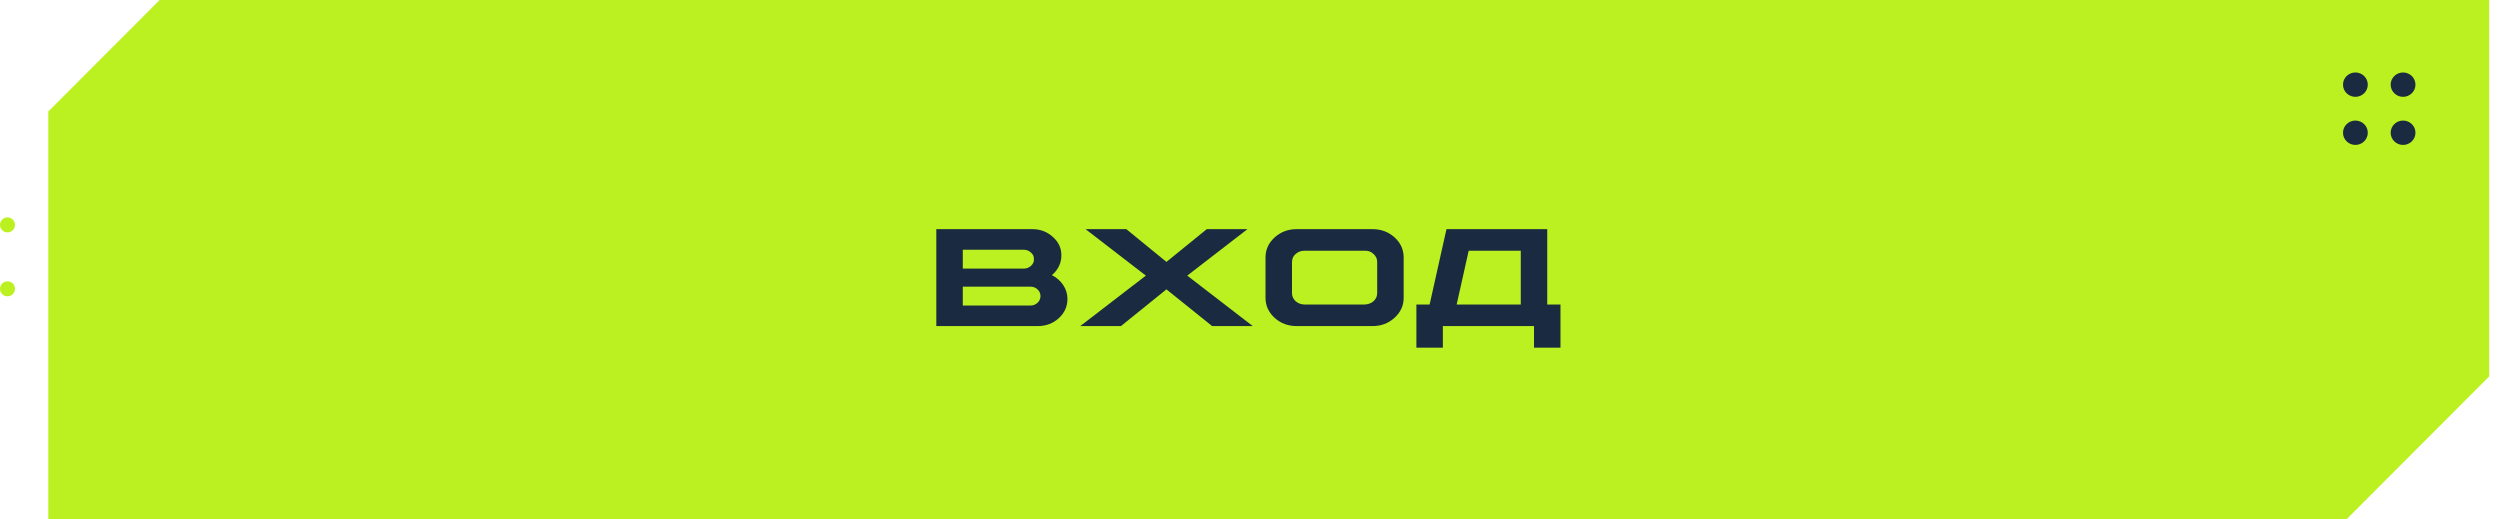
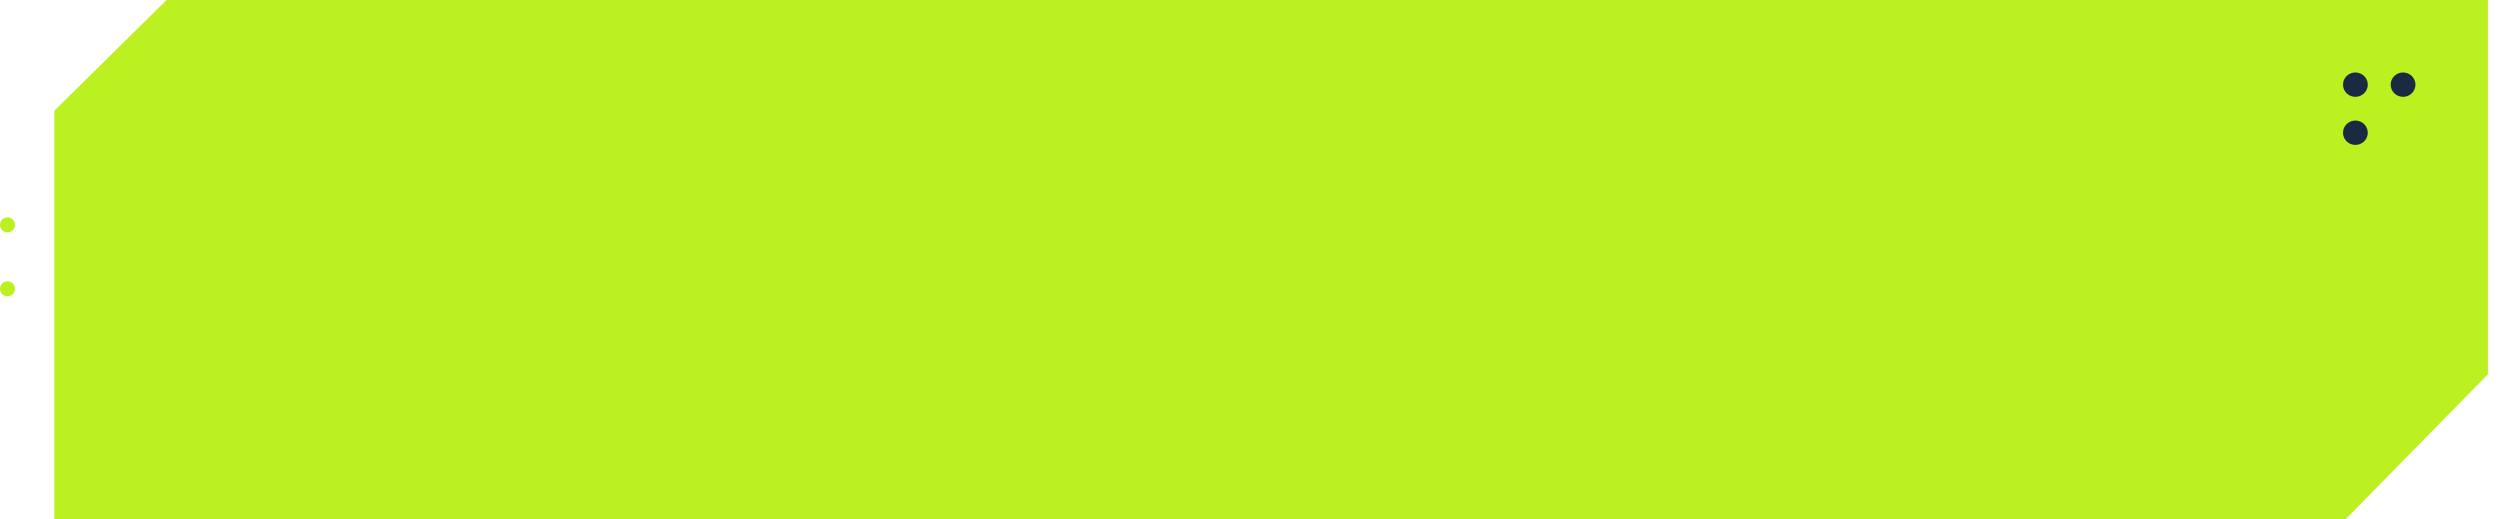
<svg xmlns="http://www.w3.org/2000/svg" width="207" height="43" viewBox="0 0 207 43" fill="none">
  <path d="M5 9.375V42.5H194L205.5 30.786V0.5H14L5 9.375Z" fill="#BBF021" stroke="#BBF021" />
  <path d="M17 0.5H92.5" stroke="#BBF021" />
  <path d="M92 0.5H113" stroke="#BBF021" />
  <path d="M90.5 42.5H112" stroke="#BBF021" />
  <path d="M91.5 42.5H16.5" stroke="#BBF021" />
-   <path fill-rule="evenodd" clip-rule="evenodd" d="M17.892 42.017V43H4V9.231L13.219 0H17.892V0.984H13.625L4.982 9.638V42.017H17.892Z" fill="#BBF021" />
  <path d="M195.026 8.018C195.593 8.018 196.053 7.566 196.053 7.009C196.053 6.452 195.593 6 195.026 6C194.46 6 194 6.452 194 7.009C194 7.566 194.46 8.018 195.026 8.018Z" fill="#1A2B41" />
  <path d="M195.026 12C195.593 12 196.053 11.548 196.053 10.991C196.053 10.434 195.593 9.982 195.026 9.982C194.46 9.982 194 10.434 194 10.991C194 11.548 194.46 12 195.026 12Z" fill="#1A2B41" />
  <path d="M198.974 8.018C199.54 8.018 200 7.566 200 7.009C200 6.452 199.54 6 198.974 6C198.407 6 197.947 6.452 197.947 7.009C197.947 7.566 198.407 8.018 198.974 8.018Z" fill="#1A2B41" />
-   <path d="M198.974 12C199.54 12 200 11.548 200 10.991C200 10.434 199.54 9.982 198.974 9.982C198.407 9.982 197.947 10.434 197.947 10.991C197.947 11.548 198.407 12 198.974 12Z" fill="#1A2B41" />
-   <path fill-rule="evenodd" clip-rule="evenodd" d="M194.291 43H190V42.017H193.884L205.126 30.758V0.984H190V0H206.108V31.165L194.291 43Z" fill="#BBF021" />
  <path d="M112.5 0.5H191.74" stroke="#BBF021" />
-   <path d="M111.5 42.5H191.5" stroke="#BBF021" />
  <path d="M0.621 19.242C0.964 19.242 1.242 18.964 1.242 18.621C1.242 18.278 0.964 18 0.621 18C0.278 18 0 18.278 0 18.621C0 18.964 0.278 19.242 0.621 19.242Z" fill="#BBF021" />
  <path d="M0.621 24.534C0.964 24.534 1.242 24.256 1.242 23.913C1.242 23.57 0.964 23.292 0.621 23.292C0.278 23.292 0 23.57 0 23.913C0 24.256 0.278 24.534 0.621 24.534Z" fill="#BBF021" />
-   <path d="M77.527 18.973H85.467C86.135 18.973 86.705 19.188 87.178 19.617C87.658 20.047 87.893 20.564 87.881 21.17C87.881 21.482 87.811 21.779 87.67 22.061C87.533 22.338 87.342 22.578 87.096 22.781C87.486 22.977 87.799 23.25 88.033 23.602C88.268 23.953 88.385 24.338 88.385 24.756C88.385 25.377 88.144 25.908 87.664 26.35C87.188 26.783 86.606 27 85.918 27H77.527V18.973ZM79.719 20.678V22.242H84.758C84.992 22.242 85.193 22.166 85.361 22.014C85.537 21.861 85.619 21.678 85.607 21.463C85.619 21.24 85.535 21.055 85.356 20.906C85.191 20.754 84.992 20.678 84.758 20.678H79.719ZM79.719 23.736V25.301H85.303C85.541 25.301 85.742 25.225 85.906 25.072C86.07 24.92 86.152 24.734 86.152 24.516C86.152 24.297 86.07 24.111 85.906 23.959C85.742 23.807 85.541 23.732 85.303 23.736H79.719ZM89.885 18.973H93.26L96.582 21.686L99.922 18.973H103.291L98.305 22.822L103.73 27H100.367L96.582 23.959L92.814 27H89.445L94.877 22.822L89.885 18.973ZM107.363 18.973H113.645C114.359 18.973 114.969 19.201 115.473 19.658C115.973 20.115 116.223 20.668 116.223 21.316V24.656C116.223 25.305 115.971 25.857 115.467 26.314C114.963 26.771 114.355 27 113.645 27H107.363C106.648 27 106.039 26.771 105.535 26.314C105.035 25.857 104.785 25.305 104.785 24.656V21.316C104.785 20.668 105.037 20.115 105.541 19.658C106.045 19.201 106.652 18.973 107.363 18.973ZM108.008 20.76C107.727 20.756 107.482 20.848 107.275 21.035C107.076 21.207 106.977 21.428 106.977 21.697V24.275C106.977 24.533 107.078 24.756 107.281 24.943C107.484 25.119 107.727 25.209 108.008 25.213H113C113.289 25.201 113.533 25.109 113.732 24.938C113.932 24.75 114.031 24.529 114.031 24.275V21.697C114.031 21.428 113.93 21.205 113.727 21.029C113.531 20.838 113.289 20.748 113 20.76H108.008ZM119.768 18.973H128.111V25.213H129.207V28.787H127.016V27H119.469V28.787H117.277V25.213H118.373L119.768 18.973ZM121.607 20.76L120.611 25.213H125.92V20.76H121.607Z" fill="#1A2B41" />
</svg>